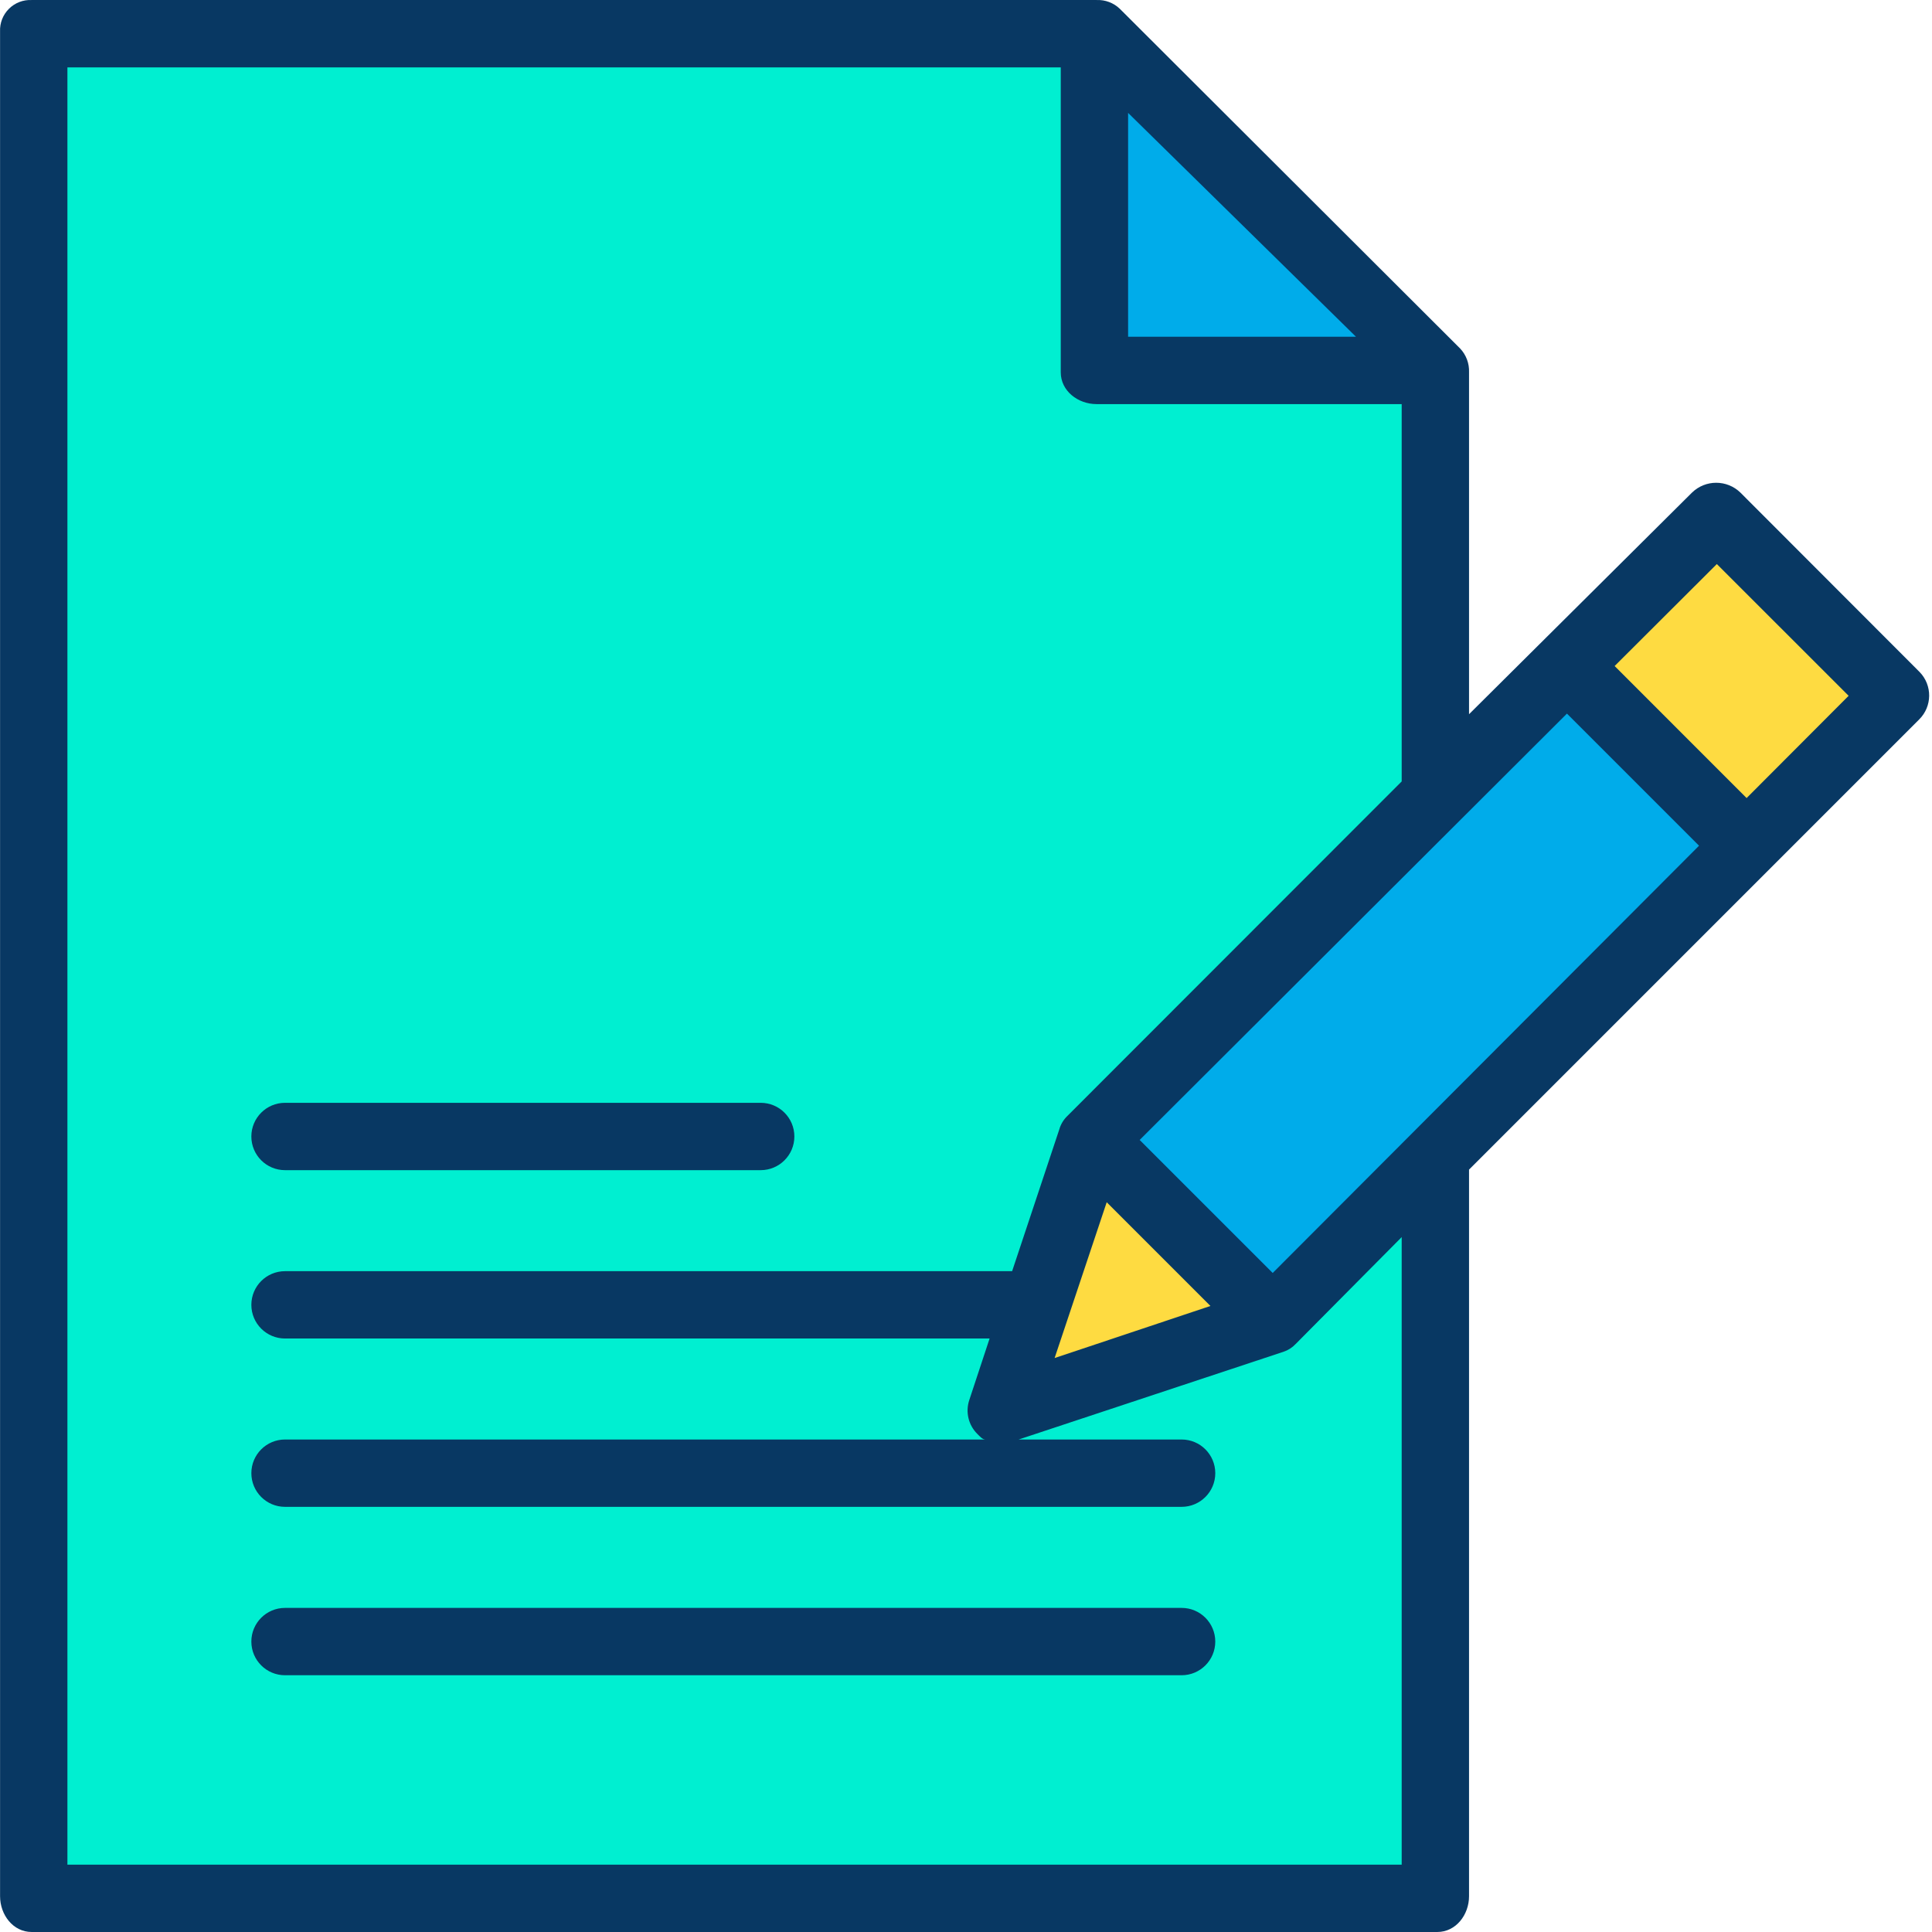
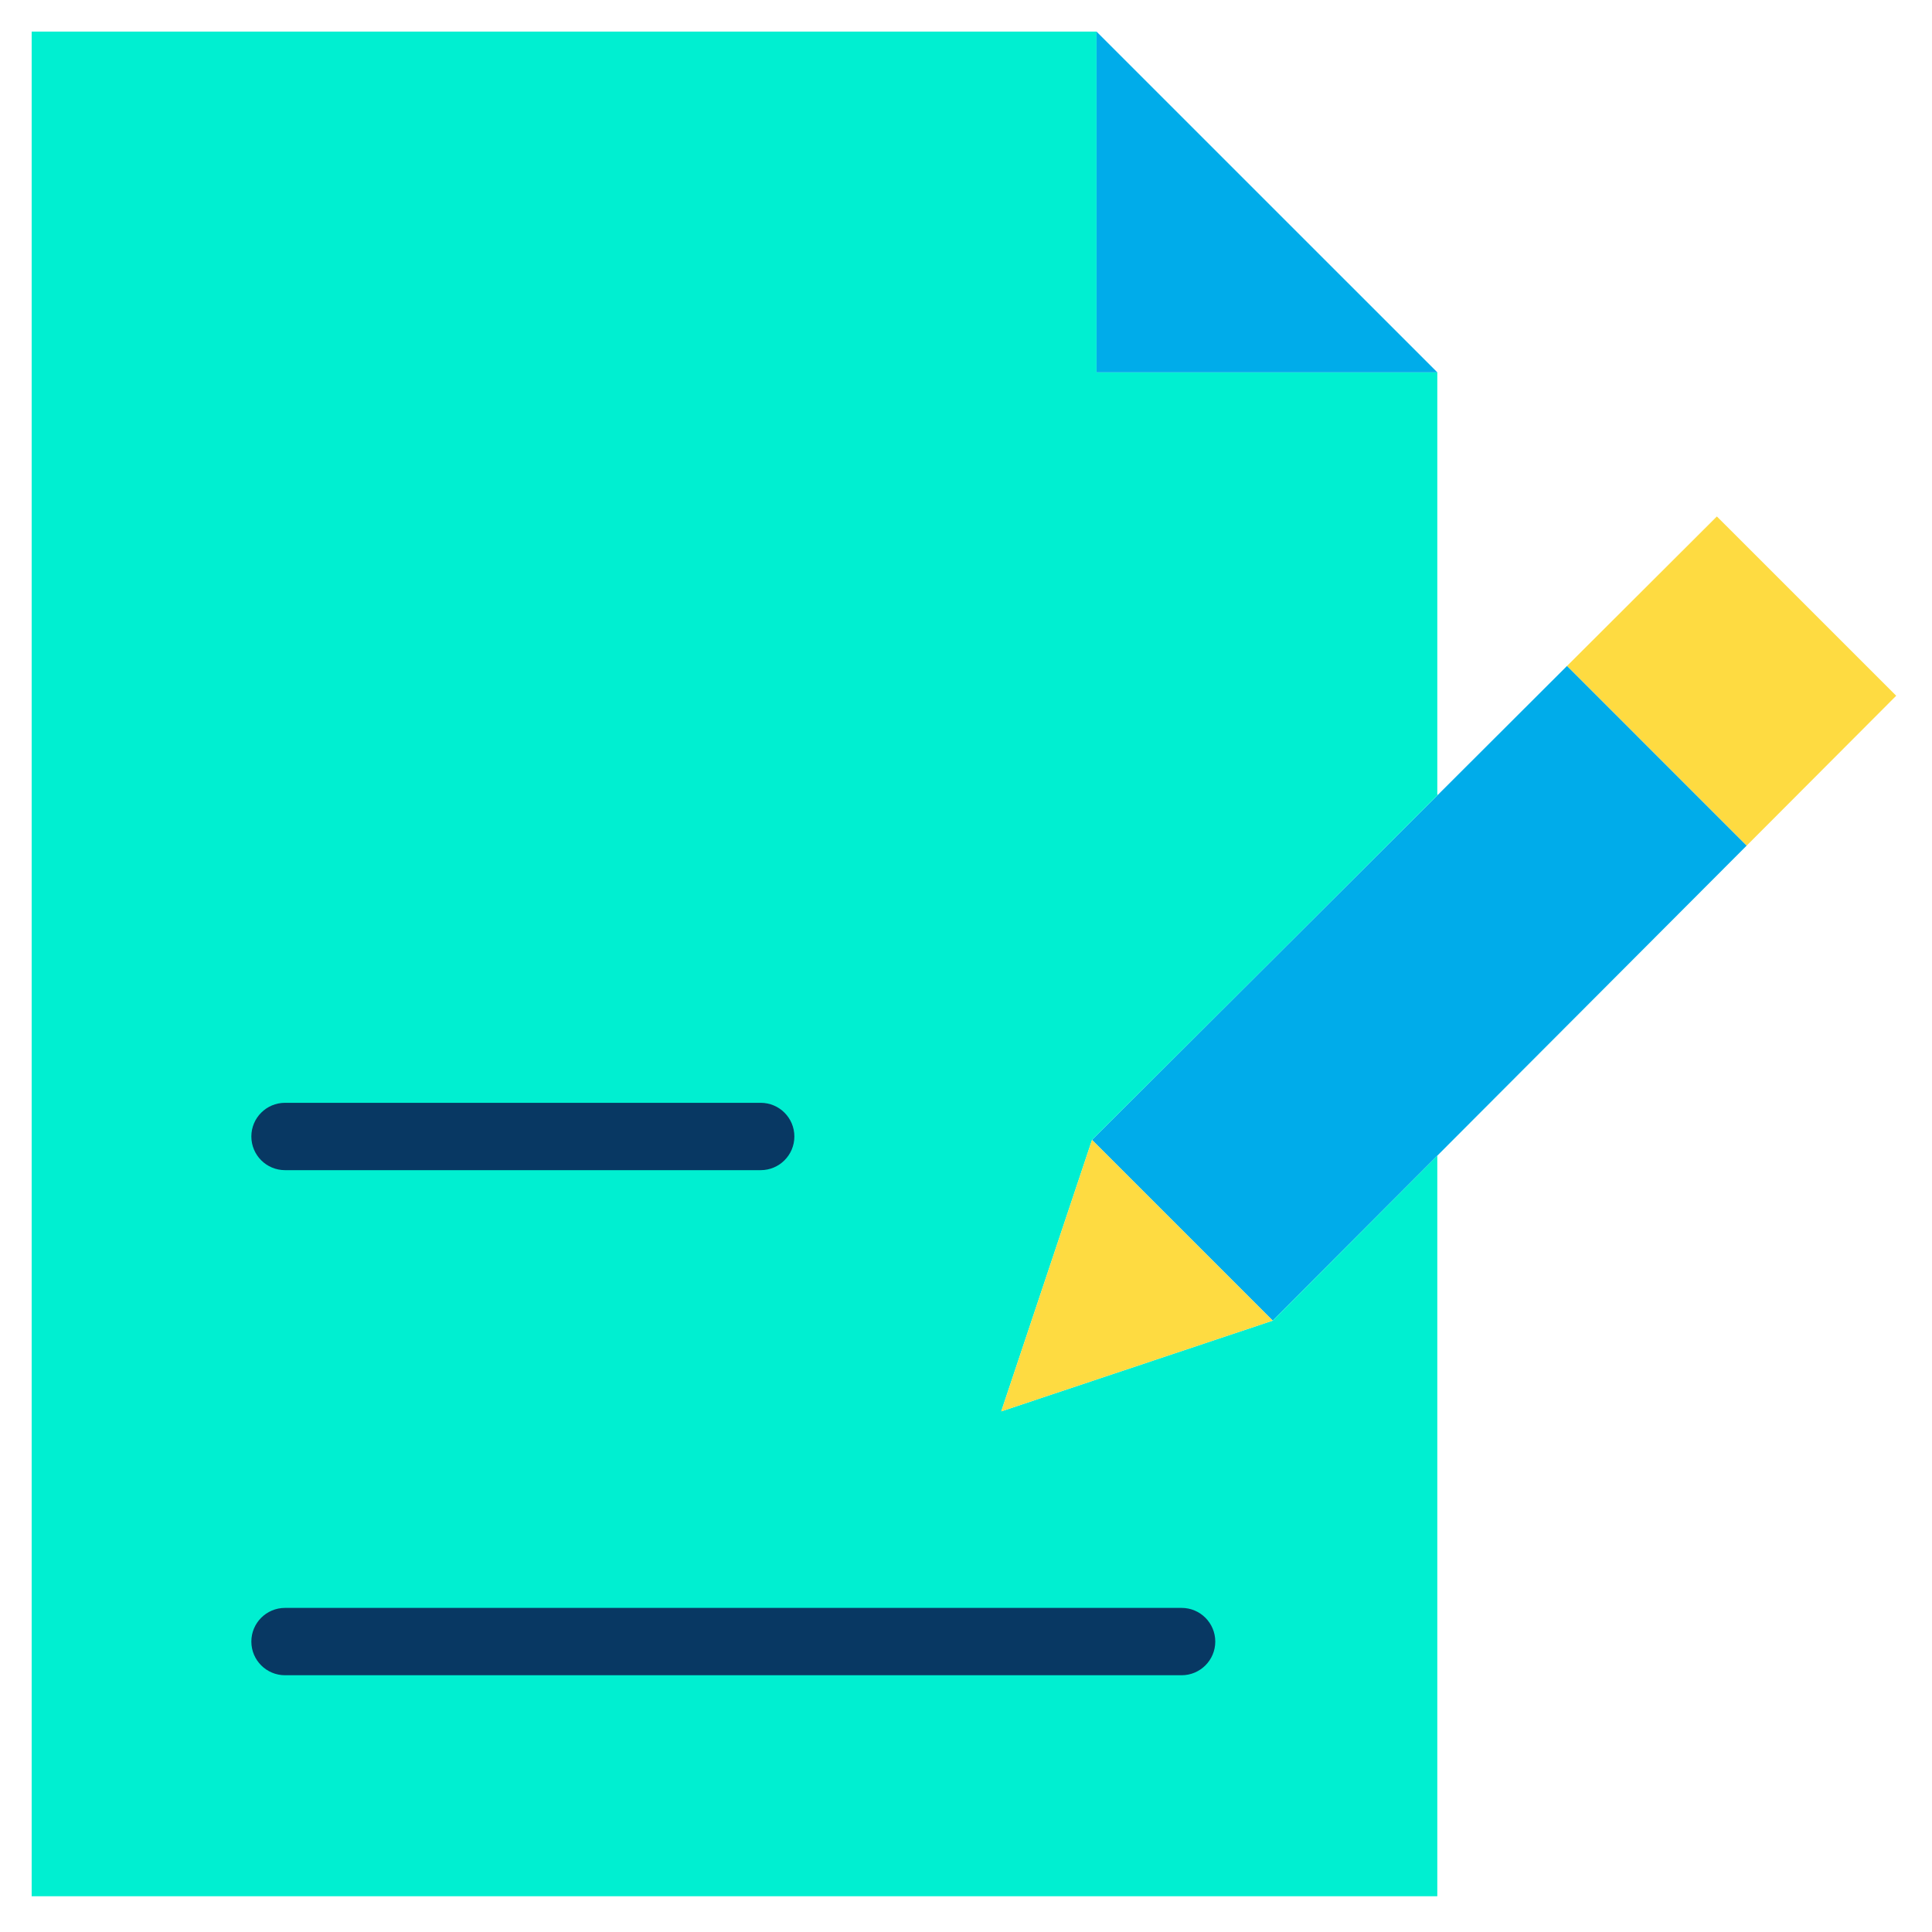
<svg xmlns="http://www.w3.org/2000/svg" height="459pt" viewBox="0 0 459 459.008" width="459pt">
  <path d="m450.5 165.297-35.539 35.621-.199-.199-42.48-42.492 35.609-35.527zm0 0" fill="#fedb41" />
  <path d="m341.473 274.566-39.102 39.191-42.93-42.93v-.012l82.141-81.949 30.699-30.641 42.48 42.492.199.199zm0 0" fill="#00acea" />
  <path d="m259.441 270.816v.012l-21.57 64.488 64.5-21.559 39.102-39.191v175.941h-333.953v-443h252.992v80.949h80.961v100.301l.109.109zm0 0" fill="#00efd1" />
  <path d="m341.473 88.457h-80.961v-80.949zm0 0" fill="#00acea" />
  <path d="m259.441 270.828 42.93 42.93-64.5 21.559zm0 0" fill="#fedb41" />
  <g fill="#083863">
-     <path d="m7.52 459.008h333.953c4.418 0 7.539-4.082 7.539-8.5v-172.629l106.922-106.93c3.152-3.094 3.199-8.156.109-11.309l-42.551-42.602c-3.203-3.121-8.305-3.121-11.512-.004l-52.969 52.652v-81.23c.086-2.094-.676-4.133-2.113-5.656l-80.844-80.699c-1.484-1.43-3.488-2.187-5.543-2.094h-252.992c-2.016-.094-3.98.664-5.41 2.094-1.43 1.426-2.191 3.387-2.098 5.406v443c0 4.418 3.09 8.5 7.508 8.5zm400.367-325 31.309 31.301-24.238 24.293-31.355-31.367zm-35.613 35.531 31.383 31.387-101.289 101.508-31.609-31.602zm-84.699 140.734-37.023 12.375 12.379-37.02zm-19.562-283.453 54.145 53.188h-54.145zm-252-10.812h236v72.449c0 4.418 4.082 7.551 8.5 7.551h72.5v89.645l-79.449 79.5c-.906.879-1.566 1.98-1.906 3.199l-11.199 33.656h-172.746c-4.418 0-8 3.582-8 8 0 4.418 3.582 8 8 8h167.395l-4.82 14.594c-.961 2.848-.211 5.992 1.93 8.098.562.566 1.199 1.301 1.879 1.301h-166.383c-4.418 0-8 3.582-8 8s3.582 8 8 8h213.012c4.418 0 8-3.582 8-8s-3.582-8-8-8h-38.711l62.898-20.836c1.105-.363 2.105-1 2.902-1.848l25.199-25.402v149.094h-317zm0 0" />
    <path d="m280.723 382.008h-213.012c-4.418 0-8 3.582-8 8 0 4.418 3.582 8 8 8h213.012c4.418 0 8-3.582 8-8 0-4.418-3.582-8-8-8zm0 0" />
    <path d="m67.711 278.008h113.012c4.418 0 8-3.582 8-8 0-4.418-3.582-8-8-8h-113.012c-4.418 0-8 3.582-8 8 0 4.418 3.582 8 8 8zm0 0" />
  </g>
</svg>